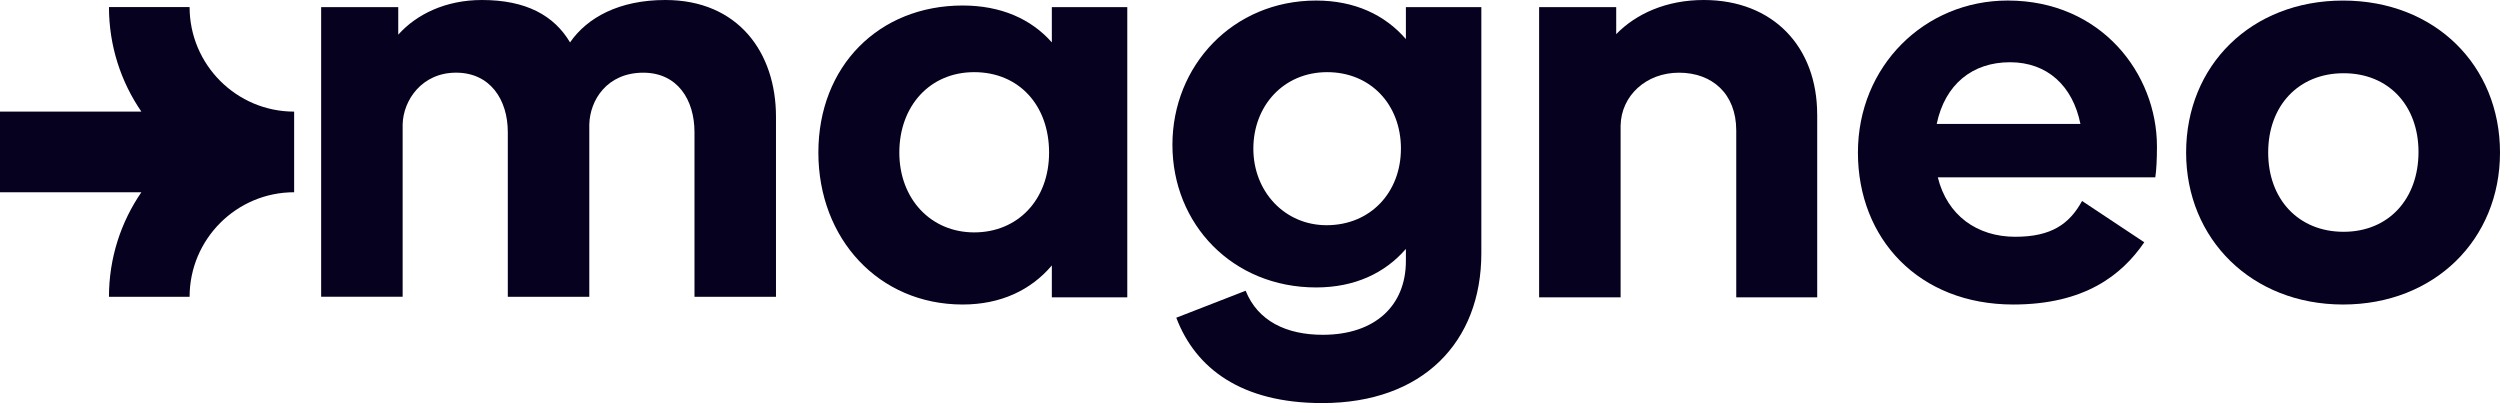
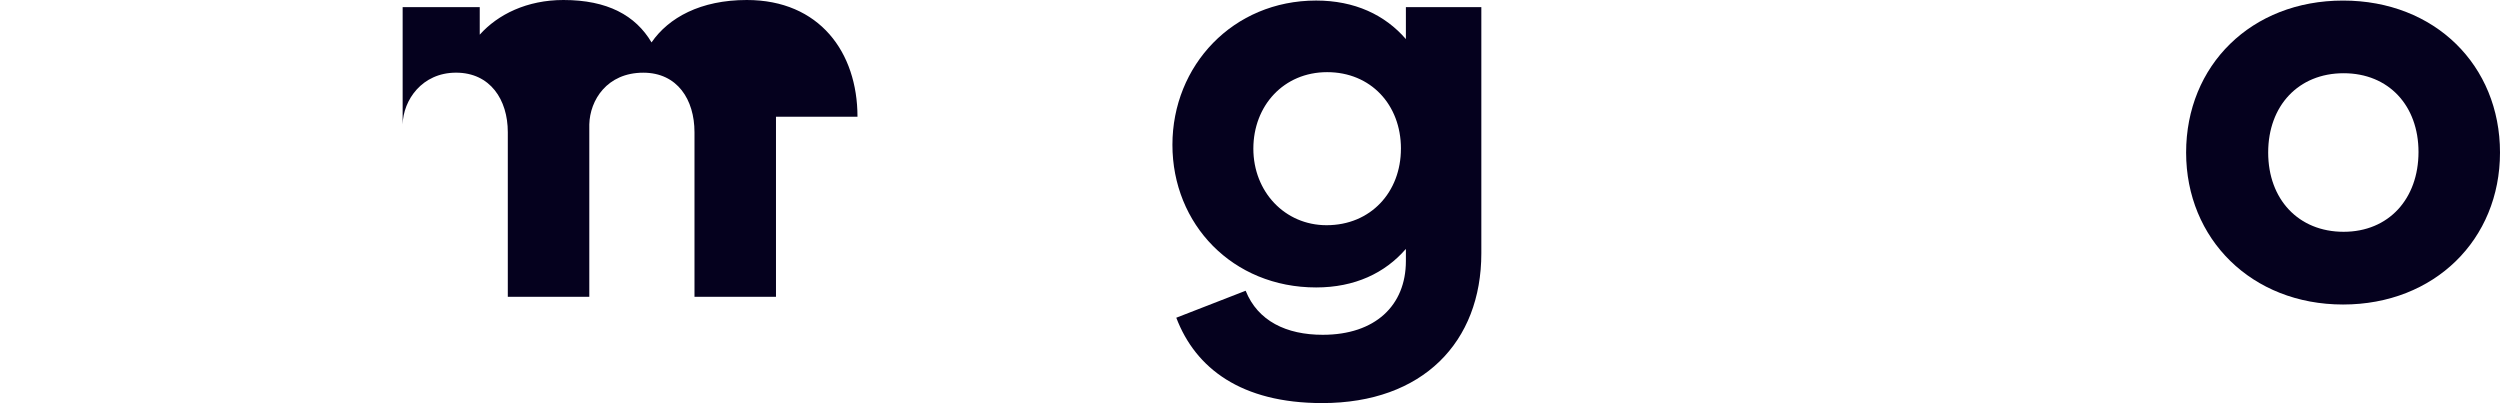
<svg xmlns="http://www.w3.org/2000/svg" viewBox="0 0 925.5 149.22">
  <g fill="#05011e">
-     <path d="m287.27 43.22v66.66h-30.17v-60.95c0-12.03-6.32-22.02-18.96-22.02-13.45 0-19.77 10.19-19.98 19.16v63.8h-30.17v-60.95c0-12.03-6.52-22.02-19.16-22.02s-19.57 10.19-19.77 19.16v63.8h-30.17v-107.21h28.54v10.19c6.73-7.54 17.53-12.84 30.98-12.84 16.31 0 26.7 5.71 32.62 15.7 6.32-9.17 18.14-15.7 35.27-15.7 26.91 0 40.97 19.37 40.97 43.22z" />
-     <path d="m417.32 2.65v107.43h-27.93v-11.82c-7.75 9.17-18.96 14.47-33.02 14.47-30.99 0-53.41-24.26-53.41-56.26s22.42-54.43 53.41-54.43c14.07 0 25.28 4.89 33.02 13.66v-13.05zm-28.95 53.82c0-17.53-11.21-29.76-27.72-29.76s-27.72 12.64-27.72 29.76 11.62 29.56 27.72 29.56 27.72-12.03 27.72-29.56z" />
+     <path d="m287.27 43.22v66.66h-30.17v-60.95c0-12.03-6.32-22.02-18.96-22.02-13.45 0-19.77 10.19-19.98 19.16v63.8h-30.17v-60.95c0-12.03-6.52-22.02-19.16-22.02s-19.57 10.19-19.77 19.16v63.8v-107.21h28.54v10.19c6.73-7.54 17.53-12.84 30.98-12.84 16.31 0 26.7 5.71 32.62 15.7 6.32-9.17 18.14-15.7 35.27-15.7 26.91 0 40.97 19.37 40.97 43.22z" />
    <path d="m548.39 2.65v91.12c0 32.82-21.61 55.45-58.91 55.45-29.97 0-46.89-12.84-54.02-31.6l25.68-9.99c4.48 11.21 15.08 16.31 28.54 16.31 19.37 0 30.78-10.8 30.78-27.32v-4.48c-7.75 8.97-18.96 14.27-33.23 14.27-30.98 0-53.2-23.44-53.2-52.8s22.42-53.41 53.2-53.41c14.27 0 25.48 5.3 33.23 14.27v-11.82zm-29.76 52.39c0-16.31-11.21-28.33-27.32-28.33s-27.32 12.43-27.32 28.33 11.62 28.33 27.11 28.33c16.31 0 27.52-12.23 27.52-28.33z" />
-     <path d="m672.73 42.4v67.68h-29.97v-61.77c0-13.66-8.97-21.4-21.2-21.4s-21.4 8.56-21.61 19.57v63.6h-30.17v-107.43h28.54v9.99c7.34-7.54 18.55-12.64 32.41-12.64 25.68 0 41.99 17.33 41.99 42.4z" />
-     <path d="m746.11 87.65c13.25 0 19.98-4.69 24.67-13.25l23.03 15.29c-8.36 12.23-22.22 23.04-48.52 23.04-34.86 0-57.49-24.26-57.49-56.26s24.68-56.27 55.46-56.27c34.65 0 55.24 27.11 55.24 54.02 0 4.69-.2 8.77-.61 11.42h-80.52c3.47 14.07 14.47 22.02 28.74 22.02zm24.06-41.78c-2.85-14.07-12.23-22.83-26.09-22.83s-24.05 8.15-27.11 22.83z" />
    <path d="m809.3 56.47c0-32.21 24.05-56.26 58.1-56.26s58.1 24.05 58.1 56.26-24.26 56.26-58.1 56.26-58.1-24.26-58.1-56.26zm86.03-.21c0-17.12-11.01-29.15-27.72-29.15s-27.93 12.03-27.93 29.35 11.21 29.35 27.93 29.35 27.72-12.23 27.72-29.56z" />
-     <path d="m108.89 41.32v29.85c-21.34 0-38.7 17.36-38.7 38.7h-29.85c0-14.35 4.43-27.68 12-38.7h-52.34v-29.85h52.34c-7.57-11.02-12-24.36-12-38.71h29.85c0 21.34 17.36 38.71 38.7 38.71z" />
  </g>
</svg>